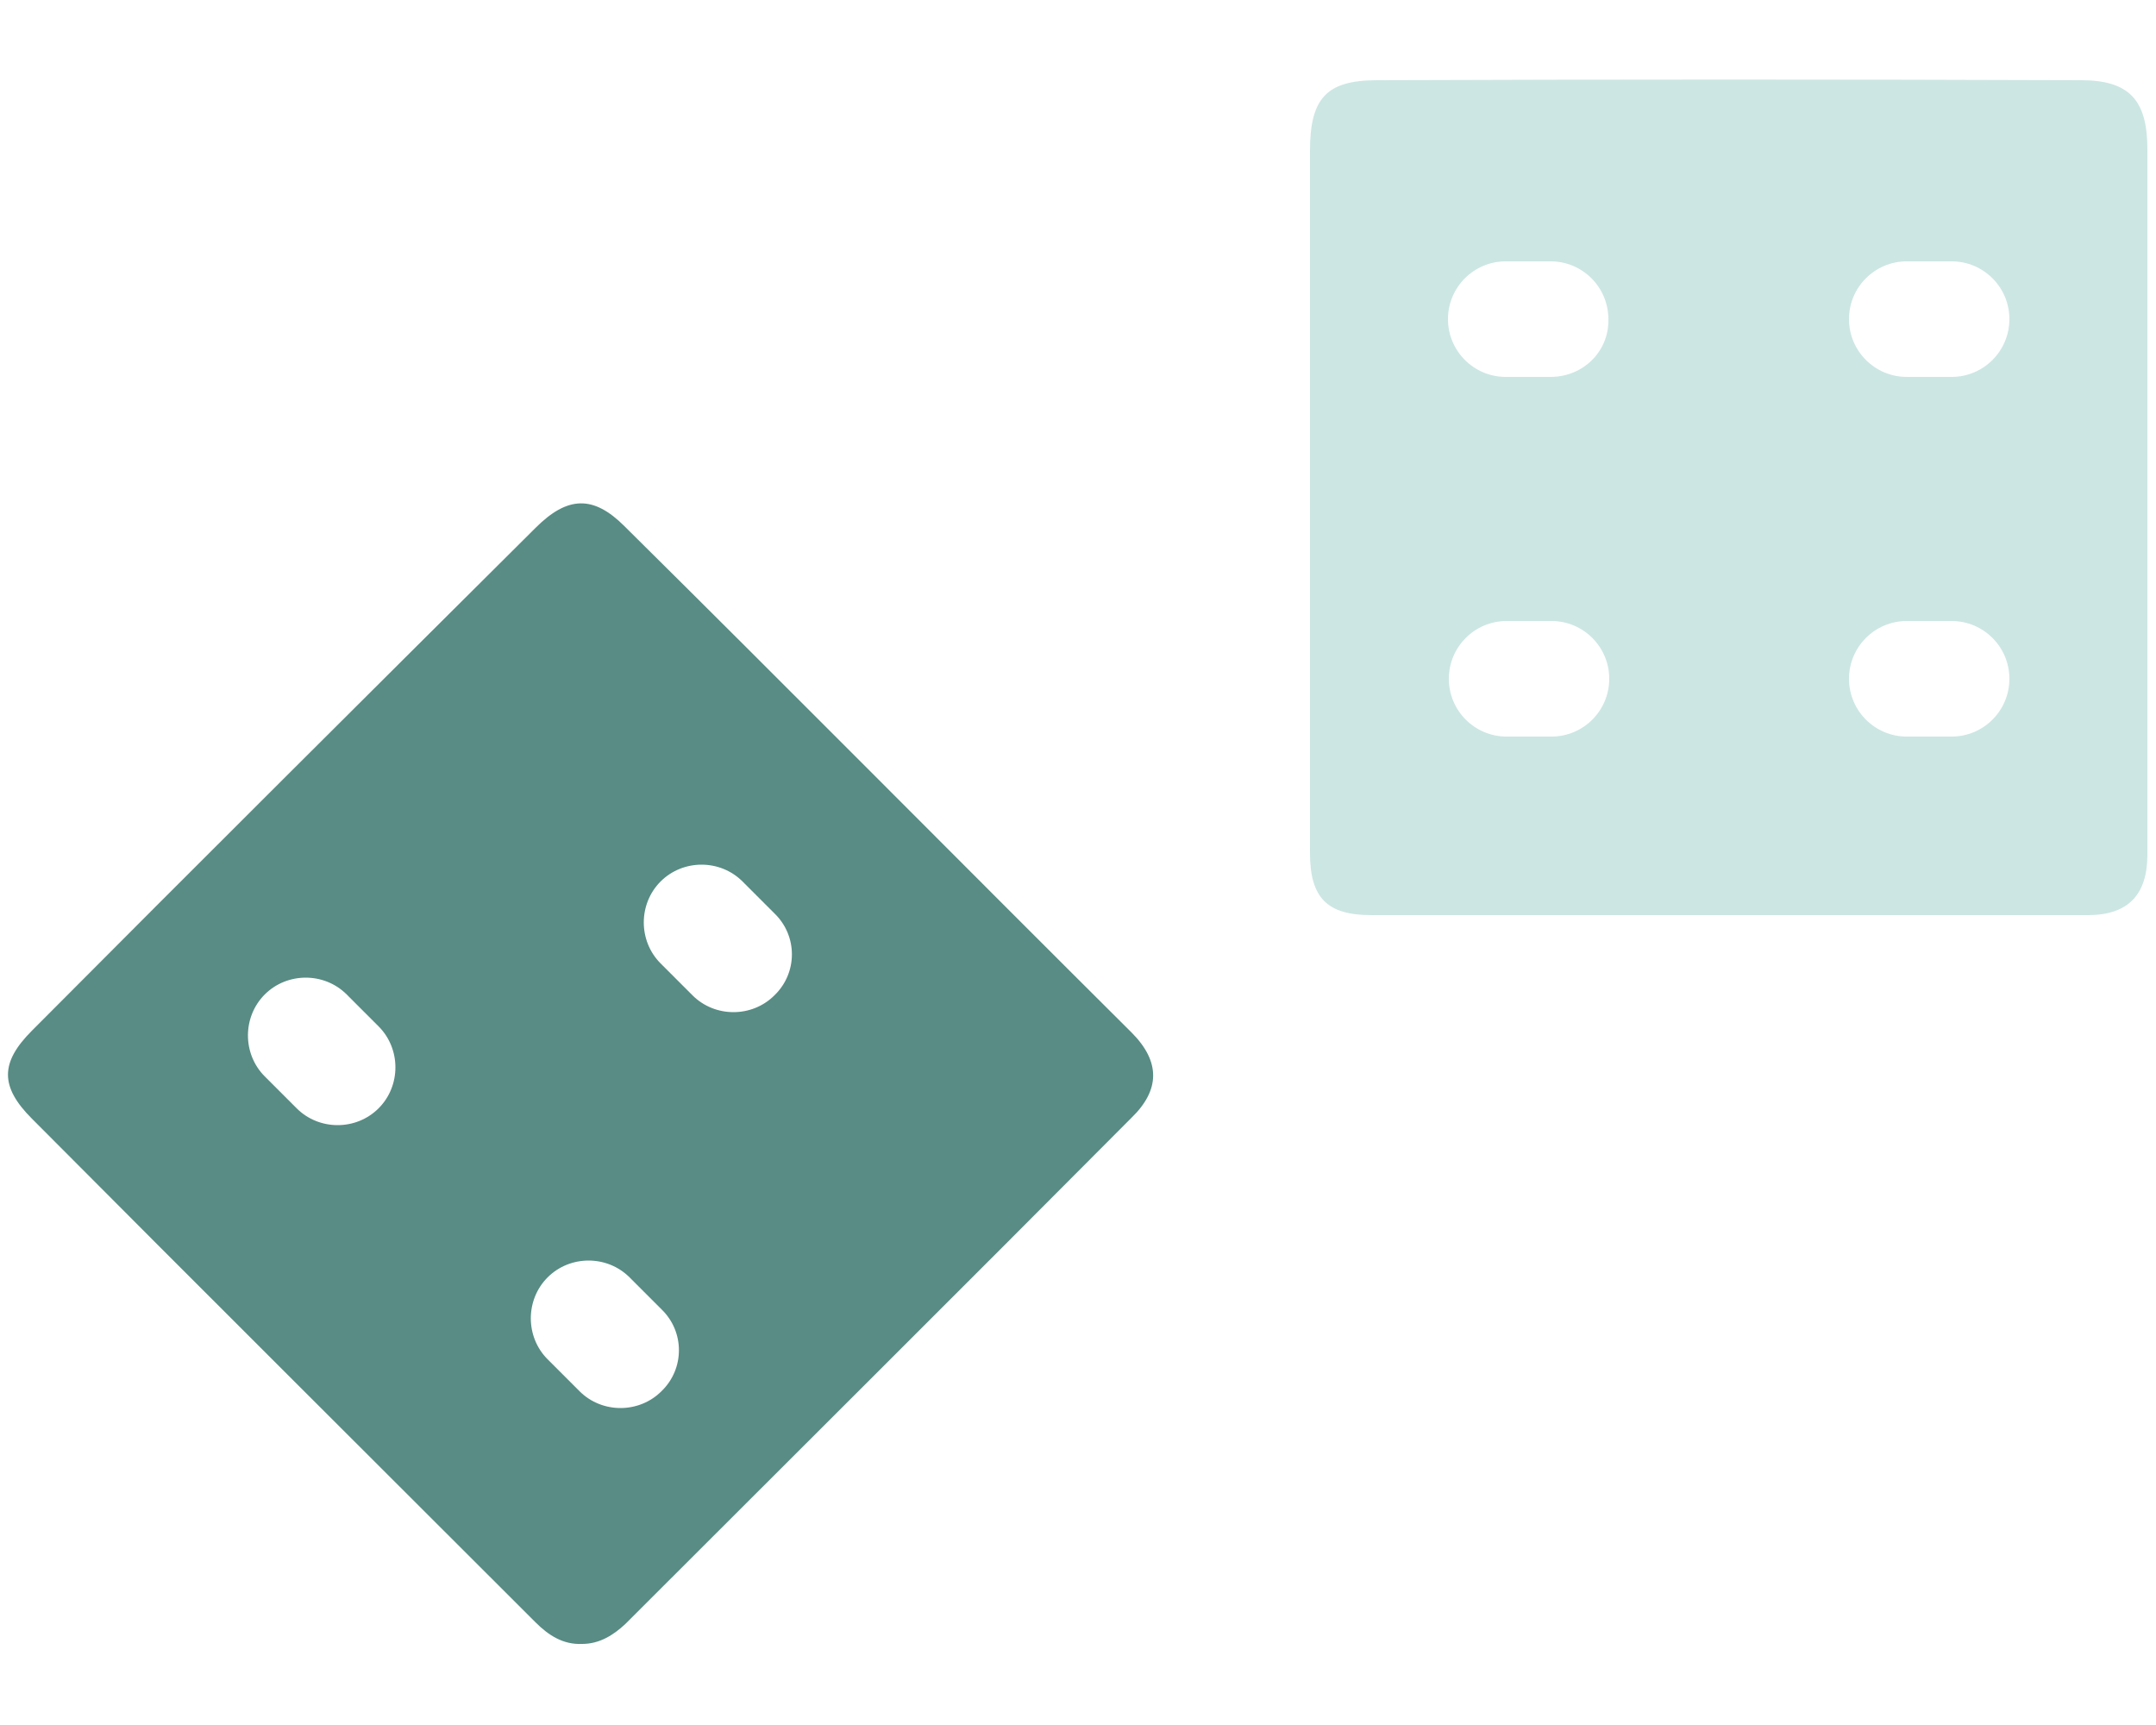
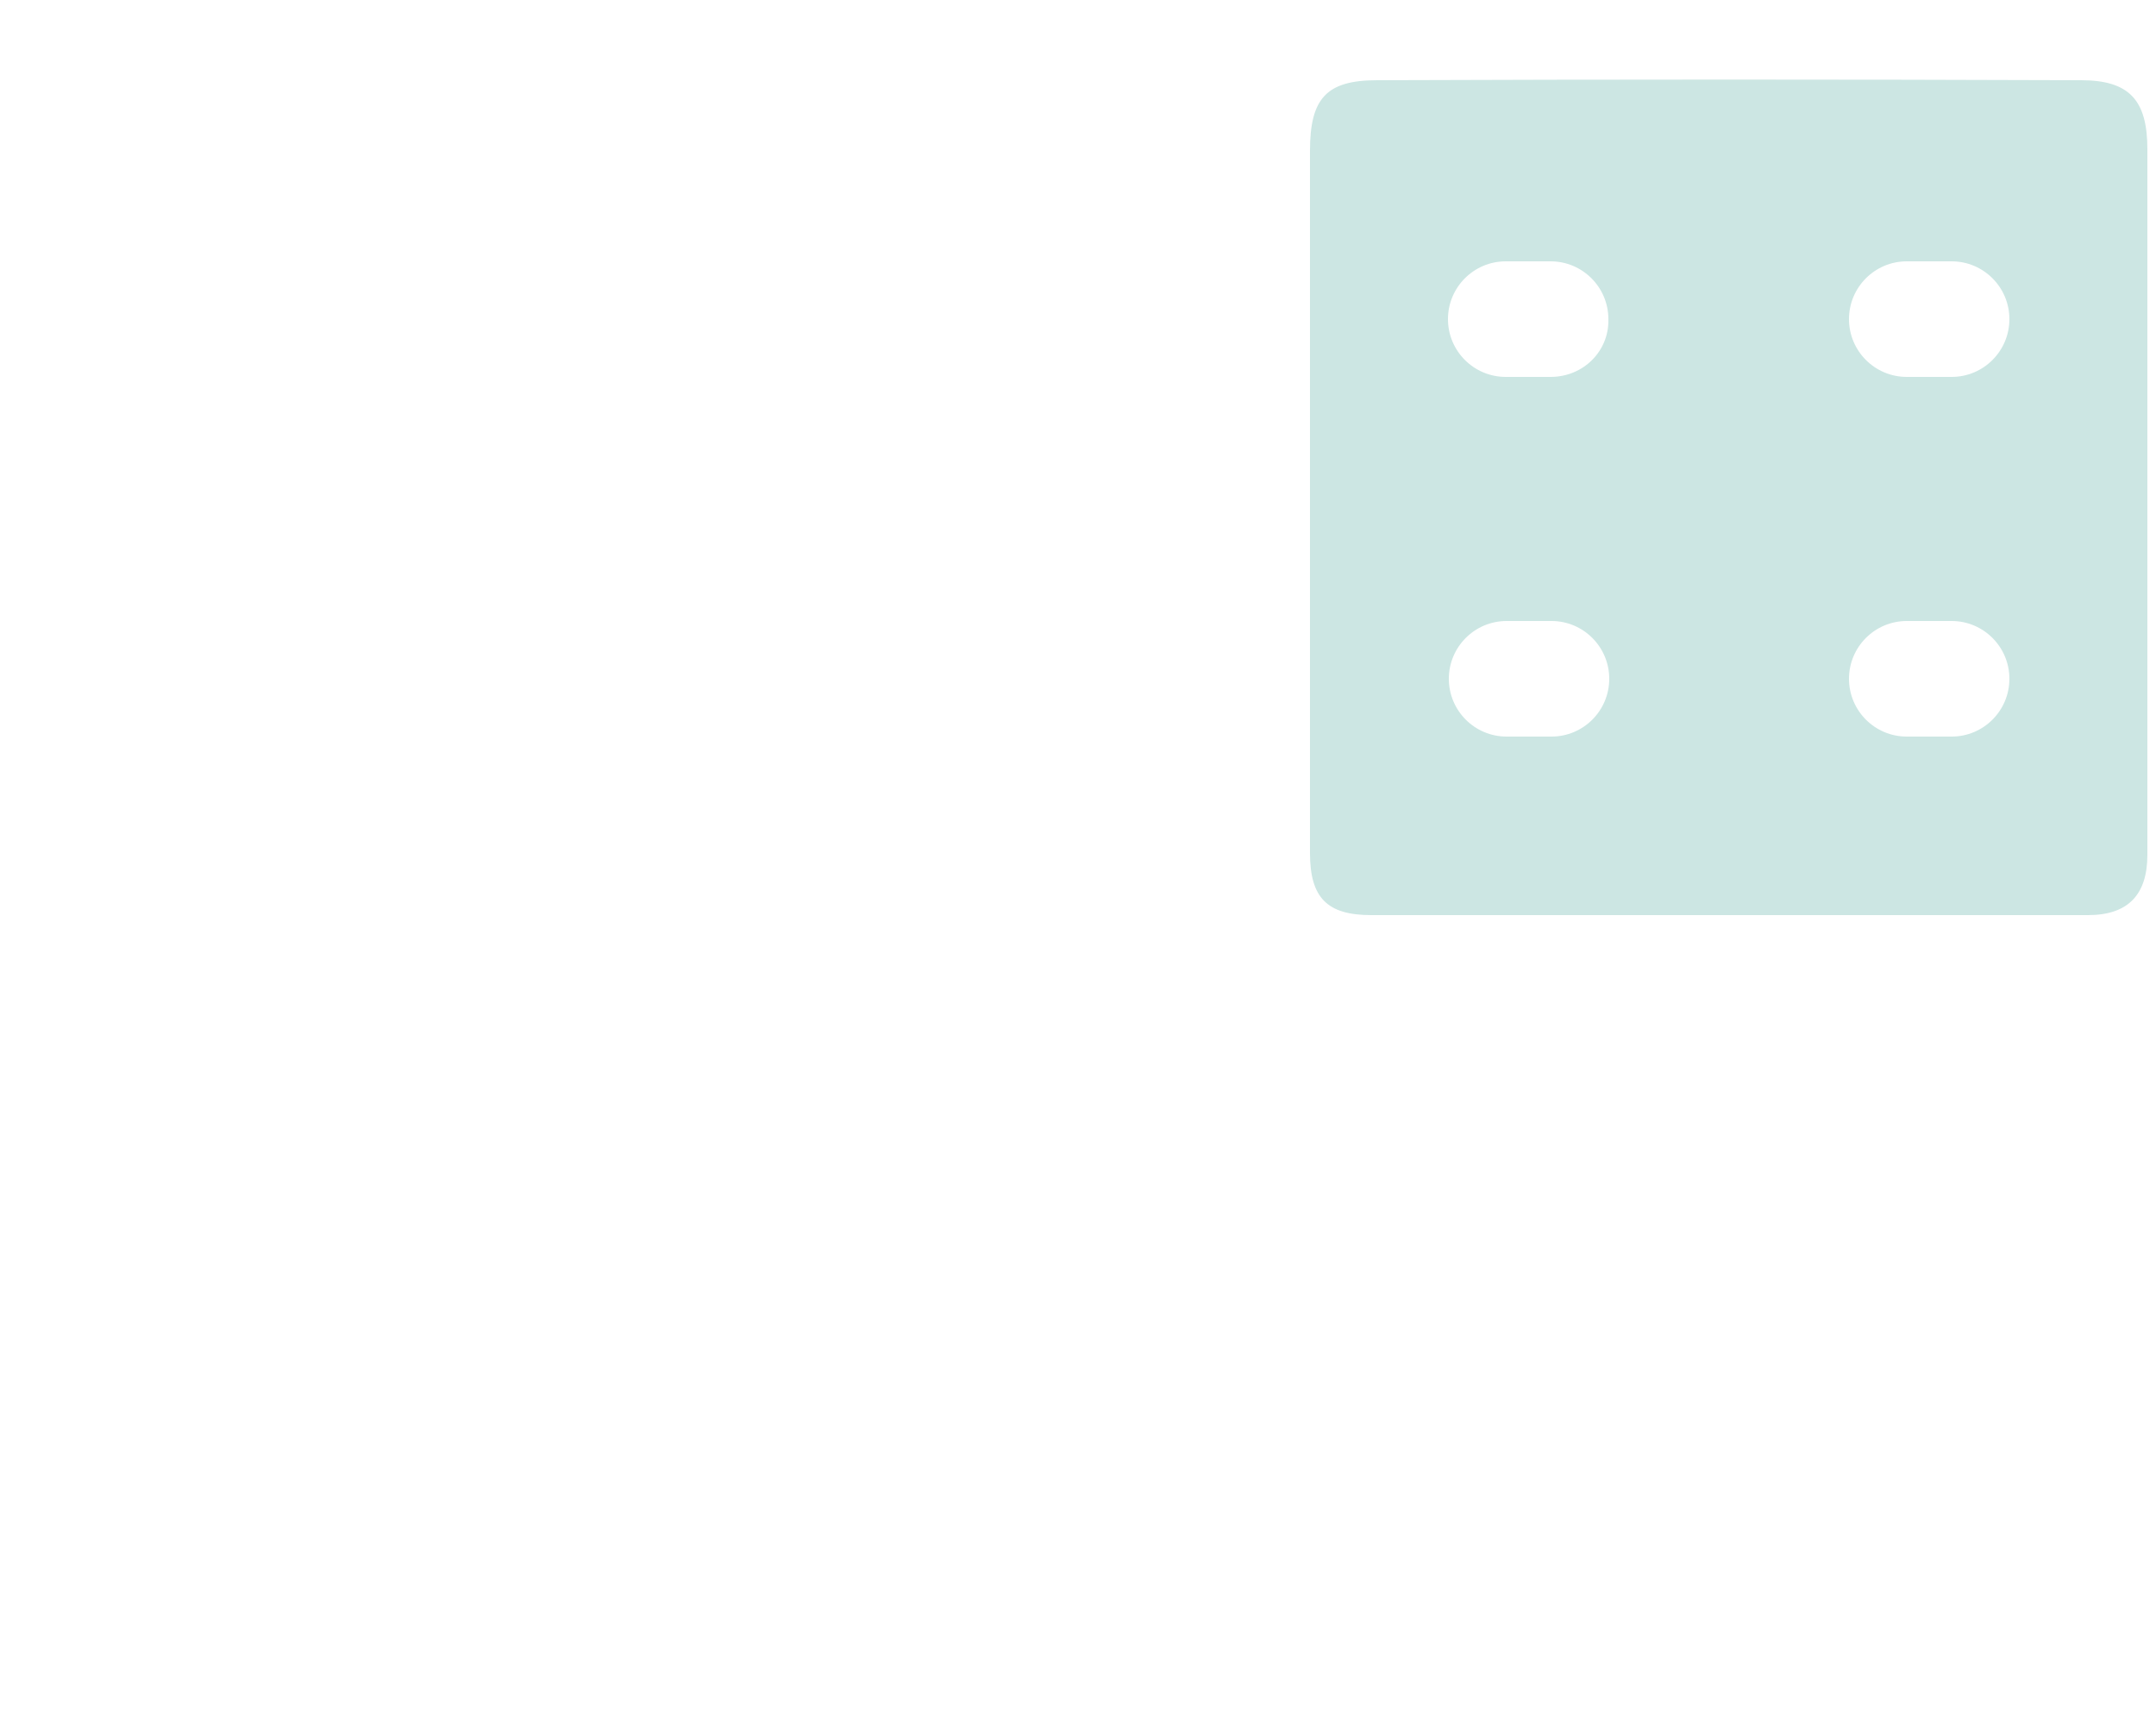
<svg xmlns="http://www.w3.org/2000/svg" version="1.1" id="Layer_1" x="0px" y="0px" viewBox="0 0 250 200" style="enable-background:new 0 0 250 200;" xml:space="preserve">
  <style type="text/css">
	.st0{fill:url(#SVGID_1_);}
	.st1{fill:url(#SVGID_2_);}
	.st2{fill:#1C4D47;}
	.st3{fill:#052C30;}
	.st4{fill-rule:evenodd;clip-rule:evenodd;fill:#898121;}
	.st5{fill:#393646;}
	.st6{fill:#132A39;}
	.st7{fill:#376EB5;}
	.st8{fill:#407F32;}
	.st9{fill:#234921;}
	.st10{fill:none;stroke:#BF3318;stroke-width:0.491;stroke-miterlimit:10;}
	.st11{fill:#2D2F43;}
	.st12{fill:#404258;}
	.st13{fill:#471B48;}
	.st14{fill:#14594E;}
	.st15{fill:#F9F2D7;}
	.st16{fill:#212529;}
	.st17{fill:#FCC00E;}
	.st18{fill:#4E4D4D;}
	.st19{fill:#132638;}
	.st20{fill:#11222A;}
	.st21{fill:#182F3C;}
	.st22{fill-rule:evenodd;clip-rule:evenodd;fill:#264E73;}
	.st23{fill-rule:evenodd;clip-rule:evenodd;fill:#1A344E;}
	.st24{fill-rule:evenodd;clip-rule:evenodd;fill:#204060;}
	.st25{fill-rule:evenodd;clip-rule:evenodd;fill:#132638;}
	.st26{fill-rule:evenodd;clip-rule:evenodd;fill:#EA4F51;}
	.st27{fill-rule:evenodd;clip-rule:evenodd;fill:#E62D2B;}
	.st28{fill-rule:evenodd;clip-rule:evenodd;fill:#CC1417;}
	.st29{fill-rule:evenodd;clip-rule:evenodd;fill:#11222A;}
	.st30{fill-rule:evenodd;clip-rule:evenodd;fill:#182F3C;}
	.st31{fill-rule:evenodd;clip-rule:evenodd;fill:#EC6151;}
	.st32{fill-rule:evenodd;clip-rule:evenodd;fill:#2D4B5F;}
	.st33{fill-rule:evenodd;clip-rule:evenodd;fill:#EB584C;}
	.st34{fill-rule:evenodd;clip-rule:evenodd;fill:#E73732;}
	.st35{fill-rule:evenodd;clip-rule:evenodd;fill:#D5201C;}
	.st36{fill:#FFFFFF;}
	.st37{fill:#E52629;}
	.st38{fill:#0B0C0C;}
	.st39{fill:#020203;}
	.st40{fill:url(#SVGID_3_);}
	.st41{fill:#805A1D;}
	.st42{fill:#312112;}
	.st43{fill:url(#SVGID_4_);}
	.st44{fill:url(#SVGID_5_);}
	.st45{fill:url(#SVGID_6_);}
	.st46{fill:url(#SVGID_7_);}
	.st47{fill:url(#SVGID_8_);}
	.st48{fill:url(#SVGID_9_);}
	.st49{opacity:0.76;fill:none;stroke:#A8A7A7;stroke-width:1.545;stroke-linecap:round;stroke-linejoin:round;}
	.st50{fill:url(#SVGID_10_);}
	.st51{fill:url(#SVGID_11_);}
	.st52{fill:url(#SVGID_12_);}
	.st53{fill:#E42C5A;}
	.st54{fill:#231F21;}
	.st55{clip-path:url(#SVGID_14_);fill:#E42C5A;}
	.st56{clip-path:url(#SVGID_14_);fill:#231F21;}
	.st57{fill:#333333;}
	.st58{opacity:0.952;fill:#3A3A3A;}
	.st59{opacity:0.905;fill:#424040;}
	.st60{opacity:0.857;fill:#494747;}
	.st61{opacity:0.809;fill:#514E4E;}
	.st62{opacity:0.762;fill:#595656;}
	.st63{opacity:0.714;fill:#615E5E;}
	.st64{opacity:0.667;fill:#6A6666;}
	.st65{opacity:0.619;fill:#726F6F;}
	.st66{opacity:0.571;fill:#7B7878;}
	.st67{opacity:0.524;fill:#858181;}
	.st68{opacity:0.476;fill:#8E8B8B;}
	.st69{opacity:0.429;fill:#989595;}
	.st70{opacity:0.381;fill:#A39FA0;}
	.st71{opacity:0.333;fill:#ADAAAB;}
	.st72{opacity:0.286;fill:#B8B5B6;}
	.st73{opacity:0.238;fill:#C3C0C1;}
	.st74{opacity:0.191;fill:#CECCCD;}
	.st75{opacity:0.143;fill:#DAD8D9;}
	.st76{opacity:9.523810e-02;fill:#E6E5E6;}
	.st77{opacity:4.761905e-02;fill:#F3F2F2;}
	.st78{opacity:0;fill:#FFFFFF;}
	.st79{fill:url(#SVGID_15_);}
	.st80{fill:url(#SVGID_16_);}
	.st81{fill:url(#SVGID_17_);}
	.st82{fill:url(#SVGID_18_);}
	.st83{fill:url(#SVGID_19_);}
	.st84{fill:url(#SVGID_20_);}
	.st85{fill:url(#SVGID_21_);}
	.st86{fill:url(#SVGID_22_);}
	.st87{fill:url(#SVGID_23_);}
	.st88{fill:url(#SVGID_24_);}
	.st89{fill:url(#SVGID_25_);}
	.st90{fill:url(#SVGID_26_);}
	.st91{fill:url(#SVGID_27_);}
	.st92{fill:url(#SVGID_28_);}
	.st93{fill:url(#SVGID_29_);}
	.st94{fill:url(#SVGID_30_);}
	.st95{fill:url(#SVGID_31_);}
	.st96{opacity:0.5;fill:url(#SVGID_32_);}
	.st97{opacity:0.5;fill:url(#SVGID_33_);}
	.st98{fill:url(#SVGID_34_);}
	.st99{fill:url(#SVGID_35_);}
	.st100{fill:url(#SVGID_36_);}
	.st101{fill:url(#SVGID_37_);}
	.st102{fill:url(#SVGID_38_);}
	.st103{fill:url(#SVGID_39_);}
	.st104{fill:url(#SVGID_40_);}
	.st105{fill:url(#SVGID_41_);}
	.st106{fill:url(#SVGID_42_);}
	.st107{fill:url(#SVGID_43_);}
	.st108{fill:url(#SVGID_44_);}
	.st109{fill:url(#SVGID_45_);}
	.st110{fill:#9C1734;}
	.st111{fill:#C71B3A;}
	.st112{fill:#E6E6E6;}
	.st113{fill:#C8C7C7;}
	.st114{opacity:0.4;fill:url(#SVGID_46_);}
	.st115{fill:#BA1818;}
	.st116{fill:#FFECB6;}
	.st117{fill:#C92D6D;}
	.st118{fill:#141B24;}
	.st119{fill-rule:evenodd;clip-rule:evenodd;fill:#141B24;}
	.st120{fill-rule:evenodd;clip-rule:evenodd;fill:url(#SVGID_47_);}
	.st121{fill-rule:evenodd;clip-rule:evenodd;fill:url(#SVGID_48_);}
	.st122{fill:#2B3E70;}
	.st123{fill:#3F559F;}
	.st124{fill:#20612B;}
	.st125{fill:#2B2B2A;}
	.st126{fill:#173D51;}
	.st127{clip-path:url(#SVGID_50_);}
	.st128{fill:#F39222;}
	.st129{opacity:0.2;fill:#173D51;}
	.st130{opacity:0.18;fill:#173D51;}
	.st131{fill:url(#SVGID_51_);}
	.st132{fill:url(#SVGID_52_);}
	.st133{fill:url(#SVGID_53_);}
	.st134{fill:url(#SVGID_54_);}
	.st135{fill:url(#SVGID_55_);}
	.st136{fill:url(#SVGID_56_);}
	.st137{fill:url(#SVGID_57_);}
	.st138{fill:url(#SVGID_58_);}
	.st139{fill:url(#SVGID_59_);}
	.st140{fill:url(#SVGID_60_);}
	.st141{fill:url(#SVGID_61_);}
	.st142{fill:url(#SVGID_62_);}
	.st143{fill-rule:evenodd;clip-rule:evenodd;fill:#F6A35D;}
	.st144{fill:#EFEFEF;}
	.st145{fill:#6E1D17;}
	.st146{fill:url(#SVGID_63_);}
	.st147{fill:url(#SVGID_64_);}
	.st148{fill:url(#SVGID_65_);}
	.st149{fill:url(#SVGID_66_);}
	.st150{fill:url(#SVGID_67_);}
	.st151{fill:url(#SVGID_68_);}
	.st152{opacity:0.33;fill:#DED8DC;}
	.st153{fill:url(#SVGID_69_);}
	.st154{fill:url(#SVGID_70_);}
	.st155{fill:url(#SVGID_71_);}
	.st156{fill:url(#SVGID_72_);}
	.st157{fill:url(#SVGID_73_);}
	.st158{fill:url(#SVGID_74_);}
	.st159{fill:url(#SVGID_75_);}
	.st160{fill:url(#SVGID_76_);}
	.st161{fill:url(#SVGID_77_);}
	.st162{fill:url(#SVGID_78_);}
	.st163{fill:url(#SVGID_79_);}
	.st164{fill:url(#SVGID_80_);}
	.st165{fill:url(#SVGID_81_);}
	.st166{fill:url(#SVGID_82_);}
	.st167{fill:url(#SVGID_83_);}
	.st168{fill:url(#SVGID_84_);}
	.st169{fill:url(#SVGID_85_);}
	.st170{fill:url(#SVGID_86_);}
	.st171{fill:#202020;}
	.st172{fill:#63AC30;}
	.st173{fill:#E73729;}
	.st174{fill:#C92A29;}
	.st175{fill:#FDC31E;}
	.st176{fill:#A9CCED;}
	.st177{fill:none;}
	.st178{fill:#3666AF;}
	.st179{fill:#E2E2E1;}
	.st180{fill:#6A6C7F;}
	.st181{fill:#CDCCCC;}
	.st182{fill-rule:evenodd;clip-rule:evenodd;fill:#6A6C7F;}
	.st183{fill-rule:evenodd;clip-rule:evenodd;fill:#CDCCCC;}
	.st184{fill:#334155;}
	.st185{fill:#E74B94;}
	.st186{fill:url(#SVGID_87_);}
	.st187{fill:url(#SVGID_88_);}
	.st188{fill:url(#SVGID_89_);}
	.st189{fill:url(#SVGID_90_);}
	.st190{fill:url(#SVGID_91_);}
	.st191{fill:url(#SVGID_92_);}
	.st192{fill:url(#SVGID_93_);}
	.st193{fill:url(#SVGID_94_);}
	.st194{fill:url(#SVGID_95_);}
	.st195{fill:url(#SVGID_96_);}
	.st196{fill:url(#SVGID_97_);}
	.st197{fill:url(#SVGID_98_);}
	.st198{fill:url(#SVGID_99_);}
	.st199{fill:url(#SVGID_100_);}
	.st200{fill:url(#SVGID_101_);}
	.st201{fill:url(#SVGID_102_);}
	.st202{fill:url(#SVGID_103_);}
	.st203{fill:url(#SVGID_104_);}
	.st204{fill:url(#SVGID_105_);}
	.st205{fill:url(#SVGID_106_);}
	.st206{fill:url(#SVGID_107_);}
	.st207{fill:url(#SVGID_108_);}
	.st208{fill:url(#SVGID_109_);}
	.st209{fill:url(#SVGID_110_);}
	.st210{fill:url(#SVGID_111_);}
	.st211{fill:url(#SVGID_112_);}
	.st212{fill:url(#SVGID_113_);}
	.st213{fill:url(#SVGID_114_);}
	.st214{fill:url(#SVGID_115_);}
	.st215{fill:url(#SVGID_116_);}
	.st216{fill:url(#SVGID_117_);}
	.st217{fill:url(#SVGID_118_);}
	.st218{fill:url(#SVGID_119_);}
	.st219{fill:url(#SVGID_120_);}
	.st220{fill:#202121;}
	.st221{fill:url(#SVGID_121_);}
	.st222{fill:url(#SVGID_122_);}
	.st223{fill:url(#SVGID_123_);}
	.st224{fill:url(#SVGID_124_);}
	.st225{fill:url(#SVGID_125_);}
	.st226{opacity:0.38;fill:url(#SVGID_126_);}
	.st227{opacity:0.38;fill:url(#SVGID_127_);}
	.st228{opacity:0.38;fill:url(#SVGID_128_);}
	.st229{fill:url(#SVGID_129_);}
	.st230{fill:url(#SVGID_130_);}
	.st231{fill:url(#SVGID_131_);}
	.st232{fill:url(#SVGID_132_);}
	.st233{fill:url(#SVGID_133_);}
	.st234{fill:url(#SVGID_134_);}
	.st235{fill:url(#SVGID_135_);}
	.st236{fill:url(#SVGID_136_);}
	.st237{fill:url(#SVGID_137_);}
	.st238{fill:url(#SVGID_138_);}
	.st239{fill:url(#SVGID_139_);}
	.st240{fill:url(#SVGID_140_);}
	.st241{fill:url(#SVGID_141_);}
	.st242{fill:url(#SVGID_142_);}
	.st243{fill:url(#SVGID_143_);}
	.st244{fill:url(#SVGID_144_);}
	.st245{fill:url(#SVGID_145_);}
	.st246{fill:url(#SVGID_146_);}
	.st247{fill:url(#SVGID_147_);}
	.st248{fill:url(#SVGID_148_);}
	.st249{fill:url(#SVGID_149_);}
	.st250{fill:url(#SVGID_150_);}
	.st251{fill:url(#SVGID_151_);}
	.st252{fill:url(#SVGID_152_);}
	.st253{fill:url(#SVGID_153_);}
	.st254{fill:url(#SVGID_154_);}
	.st255{clip-path:url(#SVGID_156_);}
	.st256{fill:url(#SVGID_157_);}
	.st257{fill:url(#SVGID_158_);}
	.st258{fill:url(#SVGID_159_);}
	.st259{fill:url(#SVGID_160_);}
	.st260{fill:url(#SVGID_161_);}
	.st261{fill:url(#SVGID_162_);}
	.st262{fill:url(#SVGID_163_);}
	.st263{opacity:0.38;fill:url(#SVGID_164_);}
	.st264{opacity:0.38;fill:url(#SVGID_165_);}
	.st265{opacity:0.38;fill:url(#SVGID_166_);}
	.st266{fill:url(#SVGID_167_);}
	.st267{fill:url(#SVGID_168_);}
	.st268{fill:url(#SVGID_169_);}
	.st269{fill:url(#SVGID_170_);}
	.st270{fill:url(#SVGID_171_);}
	.st271{fill:url(#SVGID_172_);}
	.st272{fill:url(#SVGID_173_);}
	.st273{fill:url(#SVGID_174_);}
	.st274{fill:url(#SVGID_175_);}
	.st275{fill:url(#SVGID_176_);}
	.st276{fill:url(#SVGID_177_);}
	.st277{fill:url(#SVGID_178_);}
	.st278{fill:url(#SVGID_179_);}
	.st279{fill:url(#SVGID_180_);}
	.st280{fill:url(#SVGID_181_);}
	.st281{fill:url(#SVGID_182_);}
	.st282{fill:url(#SVGID_183_);}
	.st283{fill:url(#SVGID_184_);}
	.st284{fill:url(#SVGID_185_);}
	.st285{opacity:0.38;fill:url(#SVGID_186_);}
	.st286{opacity:0.38;fill:url(#SVGID_187_);}
	.st287{opacity:0.38;fill:url(#SVGID_188_);}
	.st288{fill:url(#SVGID_189_);}
	.st289{fill:url(#SVGID_190_);}
	.st290{fill:url(#SVGID_191_);}
	.st291{fill:url(#SVGID_192_);}
	.st292{fill:url(#SVGID_193_);}
	.st293{fill:url(#SVGID_194_);}
	.st294{fill:url(#SVGID_195_);}
	.st295{fill:url(#SVGID_196_);}
	.st296{fill:url(#SVGID_197_);}
	.st297{fill:url(#SVGID_198_);}
	.st298{fill:url(#SVGID_199_);}
	.st299{fill:url(#SVGID_200_);}
	.st300{fill:url(#SVGID_201_);}
	.st301{fill:url(#SVGID_202_);}
	.st302{fill:url(#SVGID_203_);}
	.st303{fill:url(#SVGID_204_);}
	.st304{fill:url(#SVGID_205_);}
	.st305{fill:url(#SVGID_206_);}
	.st306{fill:url(#SVGID_207_);}
	.st307{opacity:0.38;fill:url(#SVGID_208_);}
	.st308{opacity:0.38;fill:url(#SVGID_209_);}
	.st309{opacity:0.38;fill:url(#SVGID_210_);}
	.st310{fill:url(#SVGID_211_);}
	.st311{fill:url(#SVGID_212_);}
	.st312{fill:url(#SVGID_213_);}
	.st313{fill:url(#SVGID_214_);}
	.st314{fill:url(#SVGID_215_);}
	.st315{fill:url(#SVGID_216_);}
	.st316{fill:url(#SVGID_217_);}
	.st317{fill:url(#SVGID_218_);}
	.st318{fill:url(#SVGID_219_);}
	.st319{fill:url(#SVGID_220_);}
	.st320{fill:#58AB6E;}
	.st321{fill:#2D2D2C;}
	.st322{fill:#51995E;}
	.st323{fill:#0D3858;}
	.st324{fill:none;stroke:#E86352;stroke-width:0.402;stroke-linecap:round;stroke-miterlimit:10;}
	.st325{fill:#E86352;}
	.st326{fill:#FFEFC7;}
	.st327{fill:#FDC613;}
	.st328{fill:#353534;}
	.st329{fill:#BF3318;}
	.st330{fill:#E2E1E1;}
	.st331{fill:url(#SVGID_221_);}
	.st332{fill:none;stroke:#FEC605;stroke-width:0.572;stroke-miterlimit:10;}
	.st333{fill:#FEC605;}
	.st334{fill:#DC2E3B;}
	.st335{fill-rule:evenodd;clip-rule:evenodd;fill:#FAFAFA;}
	.st336{fill-rule:evenodd;clip-rule:evenodd;fill:#FCCB7D;}
	.st337{fill-rule:evenodd;clip-rule:evenodd;fill:#DC2C3B;}
	.st338{fill:#9F2416;}
	.st339{fill:#E5C689;}
	.st340{fill:#F4DBB3;}
	.st341{fill-rule:evenodd;clip-rule:evenodd;fill:#E2E2E1;}
	.st342{fill-rule:evenodd;clip-rule:evenodd;fill:url(#SVGID_222_);}
	.st343{fill-rule:evenodd;clip-rule:evenodd;fill:url(#SVGID_223_);}
	.st344{fill-rule:evenodd;clip-rule:evenodd;fill:url(#SVGID_224_);}
	.st345{opacity:0.88;fill-rule:evenodd;clip-rule:evenodd;fill:url(#SVGID_225_);}
	.st346{opacity:0.5;fill-rule:evenodd;clip-rule:evenodd;fill:url(#SVGID_226_);}
	.st347{opacity:0.88;fill-rule:evenodd;clip-rule:evenodd;fill:url(#SVGID_227_);}
	.st348{fill-rule:evenodd;clip-rule:evenodd;fill:url(#SVGID_228_);}
	.st349{fill-rule:evenodd;clip-rule:evenodd;fill:url(#SVGID_229_);}
	.st350{fill-rule:evenodd;clip-rule:evenodd;fill:url(#SVGID_230_);}
	.st351{fill-rule:evenodd;clip-rule:evenodd;fill:url(#SVGID_231_);}
	.st352{fill-rule:evenodd;clip-rule:evenodd;fill:url(#SVGID_232_);}
	.st353{fill-rule:evenodd;clip-rule:evenodd;fill:url(#SVGID_233_);}
	.st354{opacity:0.5;fill-rule:evenodd;clip-rule:evenodd;fill:#2B255F;}
	.st355{fill-rule:evenodd;clip-rule:evenodd;fill:url(#SVGID_234_);}
	.st356{fill-rule:evenodd;clip-rule:evenodd;fill:url(#SVGID_235_);}
	.st357{fill-rule:evenodd;clip-rule:evenodd;fill:url(#SVGID_236_);}
	.st358{fill-rule:evenodd;clip-rule:evenodd;fill:url(#SVGID_237_);}
	.st359{fill-rule:evenodd;clip-rule:evenodd;fill:url(#SVGID_238_);}
	.st360{fill-rule:evenodd;clip-rule:evenodd;fill:url(#SVGID_239_);}
	.st361{fill-rule:evenodd;clip-rule:evenodd;fill:#FEFCE9;}
	.st362{fill-rule:evenodd;clip-rule:evenodd;fill:url(#SVGID_240_);}
	.st363{fill:url(#SVGID_241_);}
	.st364{fill:#E51342;}
	.st365{fill:url(#SVGID_242_);}
	.st366{fill:url(#SVGID_243_);}
	.st367{fill:url(#SVGID_244_);}
	.st368{opacity:0.5;}
	.st369{fill:#D11243;}
	.st370{opacity:0.3;}
	.st371{fill:url(#SVGID_245_);}
	.st372{fill:url(#SVGID_246_);}
	.st373{fill:url(#SVGID_247_);}
	.st374{fill-rule:evenodd;clip-rule:evenodd;fill:url(#SVGID_248_);}
	.st375{fill:url(#SVGID_249_);}
	.st376{fill:url(#SVGID_250_);}
	.st377{fill:url(#SVGID_251_);}
	.st378{opacity:0.51;fill:url(#SVGID_252_);}
	.st379{fill:#BD431A;}
	.st380{fill:url(#SVGID_253_);}
	.st381{fill:url(#SVGID_254_);}
	.st382{fill:url(#SVGID_255_);}
	.st383{fill:#D4C9E2;}
	.st384{fill:#BBAACC;}
	.st385{fill:#F5F5F5;}
	.st386{fill:#EA4D59;}
	.st387{fill:#FEE6C8;}
	.st388{fill:#F8B366;}
	.st389{fill:#FAEBC7;}
	.st390{fill-rule:evenodd;clip-rule:evenodd;fill:url(#SVGID_256_);}
	.st391{fill-rule:evenodd;clip-rule:evenodd;fill:url(#SVGID_257_);}
	.st392{fill-rule:evenodd;clip-rule:evenodd;fill:url(#SVGID_258_);}
	.st393{fill-rule:evenodd;clip-rule:evenodd;fill:url(#SVGID_259_);}
	.st394{opacity:0.88;fill-rule:evenodd;clip-rule:evenodd;fill:url(#SVGID_260_);}
	.st395{opacity:0.5;fill-rule:evenodd;clip-rule:evenodd;fill:url(#SVGID_261_);}
	.st396{opacity:0.88;fill-rule:evenodd;clip-rule:evenodd;fill:#947BB7;}
	.st397{fill-rule:evenodd;clip-rule:evenodd;fill:#E72D4D;}
	.st398{fill-rule:evenodd;clip-rule:evenodd;fill:url(#SVGID_262_);}
	.st399{fill-rule:evenodd;clip-rule:evenodd;fill:url(#SVGID_263_);}
	.st400{fill-rule:evenodd;clip-rule:evenodd;fill:url(#SVGID_264_);}
	.st401{fill-rule:evenodd;clip-rule:evenodd;fill:url(#SVGID_265_);}
	.st402{fill-rule:evenodd;clip-rule:evenodd;fill:url(#SVGID_266_);}
	.st403{fill-rule:evenodd;clip-rule:evenodd;fill:url(#SVGID_267_);}
	.st404{opacity:0.5;fill-rule:evenodd;clip-rule:evenodd;fill:#213569;}
	.st405{fill:#3F3F3F;}
	.st406{fill-rule:evenodd;clip-rule:evenodd;fill:url(#SVGID_268_);}
	.st407{fill-rule:evenodd;clip-rule:evenodd;fill:url(#SVGID_269_);}
	.st408{fill-rule:evenodd;clip-rule:evenodd;fill:url(#SVGID_270_);}
	.st409{fill-rule:evenodd;clip-rule:evenodd;fill:url(#SVGID_271_);}
	.st410{opacity:0.88;fill-rule:evenodd;clip-rule:evenodd;fill:url(#SVGID_272_);}
	.st411{opacity:0.5;fill-rule:evenodd;clip-rule:evenodd;fill:url(#SVGID_273_);}
	.st412{opacity:0.88;fill-rule:evenodd;clip-rule:evenodd;fill:url(#SVGID_274_);}
	.st413{fill-rule:evenodd;clip-rule:evenodd;fill:url(#SVGID_275_);}
	.st414{fill-rule:evenodd;clip-rule:evenodd;fill:url(#SVGID_276_);}
	.st415{fill-rule:evenodd;clip-rule:evenodd;fill:url(#SVGID_277_);}
	.st416{fill-rule:evenodd;clip-rule:evenodd;fill:url(#SVGID_278_);}
	.st417{fill-rule:evenodd;clip-rule:evenodd;fill:url(#SVGID_279_);}
	.st418{fill-rule:evenodd;clip-rule:evenodd;fill:url(#SVGID_280_);}
	.st419{fill-rule:evenodd;clip-rule:evenodd;fill:url(#SVGID_281_);}
	.st420{fill-rule:evenodd;clip-rule:evenodd;fill:url(#SVGID_282_);}
	.st421{fill-rule:evenodd;clip-rule:evenodd;fill:url(#SVGID_283_);}
	.st422{fill-rule:evenodd;clip-rule:evenodd;fill:url(#SVGID_284_);}
	.st423{fill-rule:evenodd;clip-rule:evenodd;fill:url(#SVGID_285_);}
	.st424{fill-rule:evenodd;clip-rule:evenodd;fill:url(#SVGID_286_);}
	.st425{fill-rule:evenodd;clip-rule:evenodd;fill:url(#SVGID_287_);}
	.st426{fill-rule:evenodd;clip-rule:evenodd;fill:url(#SVGID_288_);}
	.st427{fill-rule:evenodd;clip-rule:evenodd;fill:url(#SVGID_289_);}
	.st428{fill-rule:evenodd;clip-rule:evenodd;fill:url(#SVGID_290_);}
	.st429{fill-rule:evenodd;clip-rule:evenodd;fill:url(#SVGID_291_);}
	.st430{fill-rule:evenodd;clip-rule:evenodd;fill:url(#SVGID_292_);}
	.st431{fill-rule:evenodd;clip-rule:evenodd;fill:url(#SVGID_293_);}
	.st432{fill-rule:evenodd;clip-rule:evenodd;fill:url(#SVGID_294_);}
	.st433{fill-rule:evenodd;clip-rule:evenodd;fill:url(#SVGID_295_);}
	.st434{fill-rule:evenodd;clip-rule:evenodd;fill:url(#SVGID_296_);}
	.st435{fill-rule:evenodd;clip-rule:evenodd;fill:url(#SVGID_297_);}
	.st436{fill-rule:evenodd;clip-rule:evenodd;fill:url(#SVGID_298_);}
	.st437{fill-rule:evenodd;clip-rule:evenodd;fill:url(#SVGID_299_);}
	.st438{fill-rule:evenodd;clip-rule:evenodd;fill:url(#SVGID_300_);}
	.st439{fill-rule:evenodd;clip-rule:evenodd;fill:url(#SVGID_301_);}
	.st440{fill-rule:evenodd;clip-rule:evenodd;fill:url(#SVGID_302_);}
	.st441{fill-rule:evenodd;clip-rule:evenodd;fill:url(#SVGID_303_);}
	.st442{fill-rule:evenodd;clip-rule:evenodd;fill:#FFFFFF;}
	.st443{fill-rule:evenodd;clip-rule:evenodd;fill:url(#SVGID_304_);}
	.st444{fill-rule:evenodd;clip-rule:evenodd;fill:url(#SVGID_305_);}
	.st445{fill-rule:evenodd;clip-rule:evenodd;fill:url(#SVGID_306_);}
	.st446{opacity:0.88;fill-rule:evenodd;clip-rule:evenodd;fill:url(#SVGID_307_);}
	.st447{opacity:0.5;fill-rule:evenodd;clip-rule:evenodd;fill:url(#SVGID_308_);}
	.st448{fill-rule:evenodd;clip-rule:evenodd;fill:url(#SVGID_309_);}
	.st449{fill-rule:evenodd;clip-rule:evenodd;fill:url(#SVGID_310_);}
	.st450{fill-rule:evenodd;clip-rule:evenodd;fill:url(#SVGID_311_);}
	.st451{fill-rule:evenodd;clip-rule:evenodd;fill:url(#SVGID_312_);}
	.st452{fill-rule:evenodd;clip-rule:evenodd;fill:url(#SVGID_313_);}
	.st453{fill-rule:evenodd;clip-rule:evenodd;fill:url(#SVGID_314_);}
	.st454{fill-rule:evenodd;clip-rule:evenodd;fill:url(#SVGID_315_);}
	.st455{fill-rule:evenodd;clip-rule:evenodd;fill:url(#SVGID_316_);}
	.st456{fill-rule:evenodd;clip-rule:evenodd;fill:url(#SVGID_317_);}
	.st457{fill-rule:evenodd;clip-rule:evenodd;fill:url(#SVGID_318_);}
	.st458{fill-rule:evenodd;clip-rule:evenodd;fill:url(#SVGID_319_);}
	.st459{fill-rule:evenodd;clip-rule:evenodd;fill:url(#SVGID_320_);}
	.st460{fill-rule:evenodd;clip-rule:evenodd;fill:url(#SVGID_321_);}
	.st461{opacity:0.88;fill-rule:evenodd;clip-rule:evenodd;fill:#B5B4C2;}
	.st462{fill-rule:evenodd;clip-rule:evenodd;fill:url(#SVGID_322_);}
	.st463{fill-rule:evenodd;clip-rule:evenodd;fill:url(#SVGID_323_);}
	.st464{fill-rule:evenodd;clip-rule:evenodd;fill:url(#SVGID_324_);}
	.st465{fill-rule:evenodd;clip-rule:evenodd;fill:url(#SVGID_325_);}
	.st466{fill-rule:evenodd;clip-rule:evenodd;fill:url(#SVGID_326_);}
	.st467{fill-rule:evenodd;clip-rule:evenodd;fill:url(#SVGID_327_);}
	.st468{fill-rule:evenodd;clip-rule:evenodd;fill:url(#SVGID_328_);}
	.st469{fill-rule:evenodd;clip-rule:evenodd;fill:url(#SVGID_329_);}
	.st470{fill-rule:evenodd;clip-rule:evenodd;fill:url(#SVGID_330_);}
	.st471{fill-rule:evenodd;clip-rule:evenodd;fill:url(#SVGID_331_);}
	.st472{fill-rule:evenodd;clip-rule:evenodd;fill:url(#SVGID_332_);}
	.st473{fill-rule:evenodd;clip-rule:evenodd;fill:url(#SVGID_333_);}
	.st474{fill:url(#SVGID_334_);}
	.st475{fill:url(#SVGID_335_);}
	.st476{fill:url(#SVGID_336_);}
	.st477{fill:url(#SVGID_337_);}
	.st478{fill:url(#SVGID_338_);}
	.st479{fill:url(#SVGID_339_);}
	.st480{fill:url(#SVGID_340_);}
	.st481{fill:url(#SVGID_341_);}
	.st482{fill:url(#SVGID_342_);}
	.st483{fill:url(#SVGID_343_);}
	.st484{fill:url(#SVGID_344_);}
	.st485{fill:url(#SVGID_345_);}
	.st486{fill:url(#SVGID_346_);}
	.st487{fill:url(#SVGID_347_);}
	.st488{fill:url(#SVGID_348_);}
	.st489{fill:url(#SVGID_349_);}
	.st490{fill:url(#SVGID_350_);}
	.st491{fill:url(#SVGID_351_);}
	.st492{fill:url(#SVGID_352_);}
	.st493{fill:url(#SVGID_353_);}
	.st494{fill:url(#SVGID_354_);}
	.st495{fill:url(#SVGID_355_);}
	.st496{fill:url(#SVGID_356_);}
	.st497{fill:url(#SVGID_357_);}
	.st498{fill:url(#SVGID_358_);}
	.st499{fill:url(#SVGID_359_);}
	.st500{fill:url(#SVGID_360_);}
	.st501{fill:url(#SVGID_361_);}
	.st502{fill:url(#SVGID_362_);}
	.st503{fill:url(#SVGID_363_);}
	.st504{fill:url(#SVGID_364_);}
	.st505{fill:url(#SVGID_365_);}
	.st506{fill:url(#SVGID_366_);}
	.st507{fill:url(#SVGID_367_);}
	.st508{fill:url(#SVGID_368_);}
	.st509{fill:url(#SVGID_369_);}
	.st510{fill:url(#SVGID_370_);}
	.st511{fill:url(#SVGID_371_);}
	.st512{fill:url(#SVGID_372_);}
	.st513{fill:url(#SVGID_373_);}
	.st514{fill:url(#SVGID_374_);}
	.st515{fill:url(#SVGID_375_);}
	.st516{fill:url(#SVGID_376_);}
	.st517{fill:url(#SVGID_377_);}
	.st518{fill:url(#SVGID_378_);}
	.st519{fill:url(#SVGID_379_);}
	.st520{fill:url(#SVGID_380_);}
	.st521{fill:url(#SVGID_381_);}
	.st522{fill:url(#SVGID_382_);}
	.st523{fill:url(#SVGID_383_);}
	.st524{fill:#3D2C3E;}
	.st525{fill:none;stroke:#FEE6C8;stroke-width:0.673;stroke-miterlimit:10;}
	.st526{fill:#F0F4F7;}
	.st527{fill:#622E39;}
	.st528{fill:#383838;}
	.st529{fill:#2F4F50;}
	.st530{fill-rule:evenodd;clip-rule:evenodd;fill:#E8E7E9;}
	.st531{fill-rule:evenodd;clip-rule:evenodd;fill:#E2B90F;}
	.st532{fill:#5F5F5C;}
	.st533{fill:#2F2F31;}
	.st534{fill:#1655A2;}
	.st535{fill:#233544;}
	.st536{fill:url(#SVGID_384_);}
	.st537{fill:#F7AB50;}
	.st538{fill:#316CB4;}
	.st539{fill:#E4590F;}
	.st540{fill:#31485E;}
	.st541{fill:#E2B90F;}
	.st542{fill:#F8AA22;}
	.st543{opacity:0.2;clip-path:url(#SVGID_386_);}
	.st544{fill:#ECECEC;}
	.st545{fill:#EFEEEE;}
	.st546{fill:#EEEDED;}
	.st547{fill:#D2D2D2;}
	.st548{fill:#DFDFDF;}
	.st549{fill:#D6D6D6;}
	.st550{fill:#DCDCDC;}
	.st551{fill:#EBEBEB;}
	.st552{fill:#E8E7E7;}
	.st553{fill:#E9E8E8;}
	.st554{fill:#E0E0E0;}
	.st555{fill:#DEDEDE;}
	.st556{fill:#E1E1E1;}
	.st557{fill:#DADADA;}
	.st558{fill:#F2F2F2;}
	.st559{fill:#E4E4E3;}
	.st560{fill:#F3F3F3;}
	.st561{fill:#F0F0F0;}
	.st562{fill:#F1F1F1;}
	.st563{fill:#D6D7D7;}
	.st564{fill:#D8D8D8;}
	.st565{fill:#DDDDDD;}
	.st566{fill:#DBDBDB;}
	.st567{fill:#D9D9D9;}
	.st568{fill:#D7D8D8;}
	.st569{fill:#D5D5D4;}
	.st570{fill:#F6F6F6;}
	.st571{fill:#F4F3F4;}
	.st572{fill:#D3D3D3;}
	.st573{fill:#F8F7F7;}
	.st574{fill:#F9F9F9;}
	.st575{fill:#FAFAFA;}
	.st576{fill:#FCFCFC;}
	.st577{fill:#FBFBFB;}
	.st578{fill:#FDFDFD;}
	.st579{opacity:0.7;}
	.st580{fill:url(#SVGID_387_);}
	.st581{clip-path:url(#SVGID_389_);}
	.st582{fill:url(#SVGID_390_);}
	.st583{clip-path:url(#SVGID_392_);}
	.st584{fill:url(#SVGID_393_);}
	.st585{clip-path:url(#SVGID_395_);}
	.st586{fill:url(#SVGID_396_);}
	.st587{clip-path:url(#SVGID_398_);}
	.st588{fill:url(#SVGID_399_);}
	.st589{clip-path:url(#SVGID_401_);}
	.st590{fill:url(#SVGID_402_);}
	.st591{clip-path:url(#SVGID_404_);}
	.st592{fill:url(#SVGID_405_);}
	.st593{fill:url(#SVGID_406_);}
	.st594{clip-path:url(#SVGID_408_);}
	.st595{fill:url(#SVGID_409_);}
	.st596{clip-path:url(#SVGID_411_);}
	.st597{fill:url(#SVGID_412_);}
	.st598{clip-path:url(#SVGID_414_);}
	.st599{fill:url(#SVGID_415_);}
	.st600{clip-path:url(#SVGID_417_);}
	.st601{fill:url(#SVGID_418_);}
	.st602{clip-path:url(#SVGID_420_);}
	.st603{fill:url(#SVGID_421_);}
	.st604{clip-path:url(#SVGID_423_);}
	.st605{fill:url(#SVGID_424_);}
	.st606{clip-path:url(#SVGID_426_);fill:url(#SVGID_427_);}
	.st607{clip-path:url(#SVGID_429_);}
	.st608{fill:url(#SVGID_430_);}
	.st609{clip-path:url(#SVGID_432_);}
	.st610{fill:url(#SVGID_433_);}
	.st611{fill:#E8901A;}
	.st612{fill:#1A8772;}
	.st613{fill:#304344;}
	.st614{fill:#0C7160;}
	.st615{fill:#066355;}
	.st616{fill:#093A39;}
	.st617{fill:url(#SVGID_434_);}
	.st618{fill:url(#SVGID_435_);}
	.st619{fill:url(#SVGID_436_);}
	.st620{fill:url(#SVGID_437_);}
	.st621{fill:url(#SVGID_438_);}
	.st622{fill:url(#SVGID_439_);}
	.st623{fill:url(#SVGID_440_);}
	.st624{fill:none;stroke:url(#SVGID_441_);stroke-width:1.287;stroke-miterlimit:10;}
	.st625{fill:url(#SVGID_442_);}
	.st626{fill:url(#SVGID_443_);}
	.st627{fill:url(#SVGID_444_);}
	.st628{fill:none;stroke:url(#SVGID_445_);stroke-width:0.322;stroke-miterlimit:10;}
	.st629{fill-rule:evenodd;clip-rule:evenodd;fill:#E5ECF6;}
	.st630{fill-rule:evenodd;clip-rule:evenodd;fill:#CBD8EB;}
	.st631{fill-rule:evenodd;clip-rule:evenodd;fill:#718BC6;}
	.st632{fill:#2B5286;}
	.st633{fill:#EDEBEB;}
	.st634{fill:#414798;}
	.st635{fill:none;stroke:#414798;stroke-width:0.572;stroke-miterlimit:10;}
	.st636{fill:#B8CDEB;}
	.st637{fill:#3A3A3A;}
	.st638{fill:#4C3F4C;}
	.st639{fill:#FCDA90;}
	.st640{fill:#454545;}
	.st641{fill:#FDD36B;}
	.st642{fill:#FFFBE3;}
	.st643{fill:#E8E8E6;}
	.st644{fill:#E39B22;}
	.st645{fill:#D63384;}
	.st646{fill:#FCF3EA;}
	.st647{fill:#F7A400;}
	.st648{fill:#CB454A;}
	.st649{fill:#4C4846;}
	.st650{fill:#134743;}
	.st651{fill:#116E6F;}
	.st652{fill:#E6CA5B;}
	.st653{fill:#FCBF1F;}
	.st654{fill:#E82F89;}
	.st655{fill:#EAEAEA;}
	.st656{fill:#444443;}
	.st657{fill:#646463;}
	.st658{fill:#40505E;}
	.st659{fill:#0C9348;}
	.st660{fill:#426996;}
	.st661{clip-path:url(#SVGID_448_);fill:url(#SVGID_449_);}
	.st662{clip-path:url(#SVGID_448_);fill:#06A18F;}
	.st663{fill:#06A18F;}
	.st664{opacity:0.7;fill:#FFFFFF;}
	.st665{opacity:0.1;fill:#020203;}
	.st666{fill:#343434;}
	.st667{clip-path:url(#SVGID_451_);fill:url(#SVGID_452_);}
	.st668{clip-path:url(#SVGID_451_);fill:url(#SVGID_453_);}
	.st669{fill:url(#SVGID_454_);}
	.st670{opacity:0.5;fill:#FFFFFF;}
	.st671{opacity:0.2;fill:#020203;}
	.st672{fill:#FDC211;}
	.st673{fill:url(#SVGID_455_);}
	.st674{fill:url(#SVGID_456_);}
	.st675{clip-path:url(#SVGID_459_);fill:url(#SVGID_460_);}
	.st676{clip-path:url(#SVGID_459_);fill:#06A18F;}
	.st677{clip-path:url(#SVGID_462_);fill:url(#SVGID_463_);}
	.st678{clip-path:url(#SVGID_462_);fill:url(#SVGID_464_);}
	.st679{fill:url(#SVGID_465_);}
	.st680{fill:url(#SVGID_466_);}
	.st681{fill:url(#SVGID_467_);}
	.st682{fill:url(#SVGID_468_);}
	.st683{fill:url(#SVGID_469_);}
	.st684{fill:url(#SVGID_470_);}
	.st685{fill:url(#SVGID_471_);}
	.st686{fill:url(#SVGID_472_);}
	.st687{fill:url(#SVGID_473_);}
	.st688{fill:url(#SVGID_474_);}
	.st689{fill:url(#SVGID_475_);}
	.st690{fill:url(#SVGID_476_);}
	.st691{fill:url(#SVGID_477_);}
	.st692{fill:url(#SVGID_478_);}
	.st693{fill:url(#SVGID_479_);}
	.st694{fill:url(#SVGID_480_);}
	.st695{fill:url(#SVGID_481_);}
	.st696{fill:url(#SVGID_482_);}
	.st697{fill:#FCDA6A;}
	.st698{fill:#3E426D;}
	.st699{fill:#E8EDF6;}
	.st700{fill:#ED6C57;}
	.st701{fill:#E94938;}
	.st702{fill:#DCE1EB;}
	.st703{fill:#BFC4D3;}
	.st704{fill:url(#SVGID_483_);}
	.st705{fill:url(#SVGID_484_);}
	.st706{fill:url(#SVGID_485_);}
	.st707{fill:url(#SVGID_486_);}
	.st708{fill:url(#SVGID_487_);}
	.st709{fill:url(#SVGID_488_);}
	.st710{fill:url(#SVGID_489_);}
	.st711{fill:url(#SVGID_490_);}
	.st712{fill:url(#SVGID_491_);}
	.st713{fill:url(#SVGID_492_);}
	.st714{fill:#ECF0F1;}
	.st715{fill:#227331;}
	.st716{fill:#1F682C;}
	.st717{fill:#EA546A;}
	.st718{fill:#C53450;}
	.st719{fill:#FFFAEC;}
	.st720{fill:#283039;}
	.st721{fill:#15304C;}
	.st722{fill:#12324F;}
	.st723{fill:url(#SVGID_493_);}
	.st724{fill:url(#SVGID_494_);}
	.st725{fill:url(#SVGID_495_);}
	.st726{fill:url(#SVGID_496_);}
	.st727{fill:#5C4193;}
	.st728{fill:url(#SVGID_497_);}
	.st729{fill:url(#SVGID_498_);}
	.st730{fill:url(#SVGID_499_);}
	.st731{fill:url(#SVGID_500_);}
	.st732{fill:url(#SVGID_501_);}
	.st733{fill:#FFFFFF;stroke:#6E6E6D;stroke-width:0.5;stroke-miterlimit:10;}
	.st734{fill:#FFFFFF;stroke:#6E6E6D;stroke-width:0.25;stroke-miterlimit:10;}
	.st735{fill:#6E6E6D;}
	.st736{fill:#D2D1EA;}
	.st737{fill:#FFFFFF;stroke:#6E6E6D;stroke-width:0.478;stroke-miterlimit:10;}
	.st738{fill:#4E6264;}
	.st739{fill:#098395;}
	.st740{fill:#E1CAAA;}
	.st741{fill:#EB611C;}
	.st742{fill:#C64D17;}
	.st743{fill:#3A3A05;}
	.st744{enable-background:new    ;}
	.st745{fill:#8E8E8E;}
	.st746{fill:#828383;}
	.st747{fill:#8C8C8C;}
	.st748{fill:#5C5914;}
	.st749{fill:#898121;}
	.st750{fill:url(#SVGID_502_);}
	.st751{fill:#F2F0F0;}
	.st752{fill:#E51643;}
	.st753{fill:#FFFEFE;}
	.st754{fill:#EAEBEF;}
	.st755{fill:#9ED2BF;}
	.st756{fill:#FDC729;}
	.st757{fill:url(#SVGID_503_);}
	.st758{fill:url(#SVGID_504_);}
	.st759{fill:url(#SVGID_505_);}
	.st760{opacity:0.93;}
	.st761{fill:url(#SVGID_506_);}
	.st762{fill:url(#SVGID_507_);}
	.st763{opacity:0.53;}
	.st764{fill:url(#SVGID_508_);}
	.st765{fill:url(#SVGID_509_);}
	.st766{fill:url(#SVGID_510_);}
	.st767{fill:url(#SVGID_511_);}
	.st768{opacity:0.3;fill:url(#SVGID_512_);}
	.st769{opacity:0.3;fill:url(#SVGID_513_);}
	.st770{opacity:0.3;fill:url(#SVGID_514_);}
	.st771{opacity:0.3;fill:url(#SVGID_515_);}
	.st772{opacity:0.3;fill:url(#SVGID_516_);}
	.st773{opacity:0.3;fill:url(#SVGID_517_);}
	.st774{opacity:0.3;fill:url(#SVGID_518_);}
	.st775{fill:url(#SVGID_519_);}
	.st776{fill:url(#SVGID_520_);}
	.st777{fill:url(#SVGID_521_);}
	.st778{fill:url(#SVGID_522_);}
	.st779{fill:url(#SVGID_523_);}
	.st780{fill:url(#SVGID_524_);}
	.st781{fill:url(#SVGID_525_);}
	.st782{fill:url(#SVGID_526_);}
	.st783{fill:url(#SVGID_527_);}
	.st784{fill:url(#SVGID_528_);}
	.st785{fill:url(#SVGID_529_);}
	.st786{fill:url(#SVGID_530_);}
	.st787{fill:url(#SVGID_531_);}
	.st788{opacity:0.3;fill:url(#SVGID_532_);}
	.st789{opacity:0.3;fill:url(#SVGID_533_);}
	.st790{opacity:0.3;fill:url(#SVGID_534_);}
	.st791{fill:url(#SVGID_535_);}
	.st792{fill:url(#SVGID_536_);}
	.st793{fill:url(#SVGID_537_);}
	.st794{fill:url(#SVGID_538_);}
	.st795{fill:url(#SVGID_539_);}
	.st796{fill:url(#SVGID_540_);}
	.st797{fill:url(#SVGID_541_);}
	.st798{fill:url(#SVGID_542_);}
	.st799{fill:url(#SVGID_543_);}
	.st800{opacity:0.3;fill:url(#SVGID_544_);}
	.st801{opacity:0.3;fill:url(#SVGID_545_);}
	.st802{opacity:0.3;fill:url(#SVGID_546_);}
	.st803{opacity:0.3;fill:url(#SVGID_547_);}
	.st804{opacity:0.3;fill:url(#SVGID_548_);}
	.st805{opacity:0.3;fill:url(#SVGID_549_);}
	.st806{opacity:0.3;fill:url(#SVGID_550_);}
	.st807{fill:url(#SVGID_551_);}
	.st808{fill:url(#SVGID_552_);}
	.st809{fill:url(#SVGID_553_);}
	.st810{fill:url(#SVGID_554_);}
	.st811{fill:url(#SVGID_555_);}
	.st812{fill:url(#SVGID_556_);}
	.st813{fill:url(#SVGID_557_);}
	.st814{fill:url(#SVGID_558_);}
	.st815{fill:url(#SVGID_559_);}
	.st816{fill:url(#SVGID_560_);}
	.st817{fill:url(#SVGID_561_);}
	.st818{fill:url(#SVGID_562_);}
	.st819{fill:url(#SVGID_563_);}
	.st820{opacity:0.3;fill:url(#SVGID_564_);}
	.st821{opacity:0.3;fill:url(#SVGID_565_);}
	.st822{opacity:0.3;fill:url(#SVGID_566_);}
	.st823{opacity:0.2;}
	.st824{fill:#E0D3E9;}
	.st825{fill:#BDD140;}
	.st826{fill:none;stroke:#2B1D3F;stroke-width:5.431496e-02;stroke-linecap:round;stroke-linejoin:round;stroke-miterlimit:10;}
	.st827{fill:#FBBD33;}
	.st828{fill:#EE7319;}
	.st829{fill:#464655;}
	.st830{fill:#3B4A61;}
	.st831{fill:#E2D1E3;}
	.st832{fill:#8A5E87;}
	.st833{fill:#290F27;}
	.st834{fill:#DFDFEA;}
	.st835{fill:#6365AB;}
	.st836{fill:url(#SVGID_567_);}
	.st837{fill:#8681BD;}
	.st838{fill:#DDDDDC;}
	.st839{fill:url(#SVGID_568_);}
	.st840{fill:#7B76B6;}
	.st841{fill:url(#SVGID_569_);}
	.st842{fill:#F0F1F0;}
	.st843{opacity:2.000000e-02;fill:#F9F8F9;}
	.st844{opacity:4.000000e-02;fill:#F2F1F4;}
	.st845{opacity:6.000000e-02;fill:#EBEAEE;}
	.st846{opacity:8.000000e-02;fill:#E4E3E8;}
	.st847{opacity:0.1;fill:#DEDCE2;}
	.st848{opacity:0.12;fill:#D7D5DC;}
	.st849{opacity:0.14;fill:#D1CED6;}
	.st850{opacity:0.16;fill:#CBC8D1;}
	.st851{opacity:0.18;fill:#C5C2CB;}
	.st852{opacity:0.2;fill:#BFBBC6;}
	.st853{opacity:0.22;fill:#B9B5C0;}
	.st854{opacity:0.24;fill:#B4AFBB;}
	.st855{opacity:0.26;fill:#AEA9B6;}
	.st856{opacity:0.28;fill:#A8A3B1;}
	.st857{opacity:0.3;fill:#A39EAC;}
	.st858{opacity:0.32;fill:#9D98A7;}
	.st859{opacity:0.34;fill:#9892A2;}
	.st860{opacity:0.36;fill:#928D9D;}
	.st861{opacity:0.38;fill:#8D8798;}
	.st862{opacity:0.4;fill:#888293;}
	.st863{opacity:0.42;fill:#837D8F;}
	.st864{opacity:0.44;fill:#7E788A;}
	.st865{opacity:0.46;fill:#797386;}
	.st866{opacity:0.48;fill:#746E81;}
	.st867{opacity:0.5;fill:#70697D;}
	.st868{opacity:0.52;fill:#6B6479;}
	.st869{opacity:0.54;fill:#666074;}
	.st870{opacity:0.56;fill:#625B70;}
	.st871{opacity:0.58;fill:#5D576C;}
	.st872{opacity:0.6;fill:#595368;}
	.st873{opacity:0.62;fill:#544F65;}
	.st874{opacity:0.64;fill:#504B61;}
	.st875{opacity:0.66;fill:#4C475D;}
	.st876{opacity:0.68;fill:#48435A;}
	.st877{opacity:0.7;fill:#444056;}
	.st878{opacity:0.72;fill:#403C53;}
	.st879{opacity:0.74;fill:#3D3850;}
	.st880{opacity:0.76;fill:#39354C;}
	.st881{opacity:0.78;fill:#353249;}
	.st882{opacity:0.8;fill:#322F46;}
	.st883{opacity:0.82;fill:#2F2C43;}
	.st884{opacity:0.84;fill:#2C2940;}
	.st885{opacity:0.86;fill:#29263D;}
	.st886{opacity:0.88;fill:#26233B;}
	.st887{opacity:0.9;fill:#232138;}
	.st888{opacity:0.92;fill:#201E35;}
	.st889{opacity:0.94;fill:#1D1C33;}
	.st890{opacity:0.96;fill:#1A1A30;}
	.st891{opacity:0.98;fill:#18182E;}
	.st892{fill:#15162C;}
	.st893{fill:url(#SVGID_570_);}
	.st894{fill:#1B1B37;}
	.st895{fill:#282F63;}
	.st896{fill:#2C291A;}
	.st897{fill:#BCBCBB;}
	.st898{fill:#9D9D9A;}
	.st899{fill:#B2B2B2;}
	.st900{fill:url(#SVGID_571_);}
	.st901{fill:url(#SVGID_572_);}
	.st902{fill:url(#SVGID_573_);}
	.st903{opacity:1.538462e-02;fill:#FAFAFA;}
	.st904{opacity:3.076923e-02;fill:#F4F4F5;}
	.st905{opacity:4.615385e-02;fill:#EFEEF0;}
	.st906{opacity:6.153846e-02;fill:#E9E8EB;}
	.st907{opacity:7.692308e-02;fill:#E4E3E6;}
	.st908{opacity:9.230769e-02;fill:#DFDDE1;}
	.st909{opacity:0.108;fill:#D9D8DC;}
	.st910{opacity:0.123;fill:#D4D2D7;}
	.st911{opacity:0.139;fill:#CFCDD3;}
	.st912{opacity:0.154;fill:#CAC8CE;}
	.st913{opacity:0.169;fill:#C5C3C9;}
	.st914{opacity:0.185;fill:#C1BEC5;}
	.st915{opacity:0.2;fill:#BCB9C0;}
	.st916{opacity:0.215;fill:#B7B4BC;}
	.st917{opacity:0.231;fill:#B2B0B7;}
	.st918{opacity:0.246;fill:#AEABB3;}
	.st919{opacity:0.262;fill:#A9A6AF;}
	.st920{opacity:0.277;fill:#A5A2AA;}
	.st921{opacity:0.292;fill:#A09DA6;}
	.st922{opacity:0.308;fill:#9C98A2;}
	.st923{opacity:0.323;fill:#97949E;}
	.st924{opacity:0.339;fill:#938F99;}
	.st925{opacity:0.354;fill:#8F8B95;}
	.st926{opacity:0.369;fill:#8A8791;}
	.st927{opacity:0.385;fill:#86838D;}
	.st928{opacity:0.4;fill:#827F8A;}
	.st929{opacity:0.415;fill:#7E7B86;}
	.st930{opacity:0.431;fill:#7A7782;}
	.st931{opacity:0.446;fill:#76737E;}
	.st932{opacity:0.462;fill:#726F7B;}
	.st933{opacity:0.477;fill:#6F6B77;}
	.st934{opacity:0.492;fill:#6B6773;}
	.st935{opacity:0.508;fill:#676470;}
	.st936{opacity:0.523;fill:#64606C;}
	.st937{opacity:0.538;fill:#605C69;}
	.st938{opacity:0.554;fill:#5C5966;}
	.st939{opacity:0.569;fill:#595662;}
	.st940{opacity:0.585;fill:#55525F;}
	.st941{opacity:0.6;fill:#524F5C;}
	.st942{opacity:0.615;fill:#4E4C59;}
	.st943{opacity:0.631;fill:#4B4956;}
	.st944{opacity:0.646;fill:#484653;}
	.st945{opacity:0.661;fill:#444350;}
	.st946{opacity:0.677;fill:#41404D;}
	.st947{opacity:0.692;fill:#3E3D4A;}
	.st948{opacity:0.708;fill:#3B3A47;}
	.st949{opacity:0.723;fill:#383845;}
	.st950{opacity:0.739;fill:#353542;}
	.st951{opacity:0.754;fill:#33323F;}
	.st952{opacity:0.769;fill:#302F3D;}
	.st953{opacity:0.785;fill:#2D2D3A;}
	.st954{opacity:0.8;fill:#2A2A37;}
	.st955{opacity:0.815;fill:#272835;}
	.st956{opacity:0.831;fill:#252532;}
	.st957{opacity:0.846;fill:#222330;}
	.st958{opacity:0.862;fill:#20212D;}
	.st959{opacity:0.877;fill:#1D1E2B;}
	.st960{opacity:0.892;fill:#1B1C28;}
	.st961{opacity:0.908;fill:#191A26;}
	.st962{opacity:0.923;fill:#171824;}
	.st963{opacity:0.939;fill:#141622;}
	.st964{opacity:0.954;fill:#12141F;}
	.st965{opacity:0.969;fill:#10121D;}
	.st966{opacity:0.985;fill:#0E101B;}
	.st967{fill:#0C0E19;}
	.st968{fill:#262B56;}
	.st969{fill:url(#SVGID_574_);}
	.st970{fill:#9B9797;}
	.st971{fill:#A2A1A0;}
	.st972{clip-path:url(#SVGID_576_);fill:#63615F;}
	.st973{fill:#969695;}
	.st974{fill:#CADDF4;}
	.st975{fill:#3A3737;}
	.st976{fill:none;stroke:#D33133;stroke-width:1.4;stroke-miterlimit:10;}
	.st977{fill:url(#SVGID_577_);}
	.st978{fill:#E6BFDB;}
	.st979{fill:url(#SVGID_578_);}
	.st980{fill:url(#SVGID_579_);}
	.st981{fill:url(#SVGID_580_);}
	.st982{fill:url(#SVGID_581_);}
	.st983{fill:url(#SVGID_582_);}
	.st984{fill:url(#SVGID_583_);}
	.st985{fill:url(#SVGID_584_);}
	.st986{fill:url(#SVGID_585_);}
	.st987{fill:url(#SVGID_586_);}
	.st988{fill:url(#SVGID_587_);}
	.st989{fill:url(#SVGID_588_);}
	.st990{fill:url(#SVGID_589_);}
	.st991{fill:url(#SVGID_590_);}
	.st992{fill:url(#SVGID_591_);}
	.st993{fill:url(#SVGID_592_);}
	.st994{fill:url(#SVGID_593_);}
	.st995{fill-rule:evenodd;clip-rule:evenodd;fill:url(#SVGID_594_);}
	.st996{fill-rule:evenodd;clip-rule:evenodd;fill:url(#SVGID_595_);}
	.st997{fill-rule:evenodd;clip-rule:evenodd;fill:url(#SVGID_596_);}
	.st998{fill-rule:evenodd;clip-rule:evenodd;fill:url(#SVGID_597_);}
	.st999{fill:url(#SVGID_598_);}
	.st1000{fill:#1E3F75;}
	.st1001{fill:#E94D57;}
	.st1002{fill:#C71621;}
	.st1003{fill:#AFD3CE;}
	.st1004{fill-rule:evenodd;clip-rule:evenodd;fill:url(#SVGID_599_);}
	.st1005{fill-rule:evenodd;clip-rule:evenodd;fill:url(#SVGID_600_);}
	.st1006{fill-rule:evenodd;clip-rule:evenodd;fill:url(#SVGID_601_);}
	.st1007{fill-rule:evenodd;clip-rule:evenodd;fill:url(#SVGID_602_);}
	.st1008{fill:url(#SVGID_603_);}
	.st1009{fill:#26574D;}
	.st1010{fill:#2A3433;}
	.st1011{fill:#265F57;}
	.st1012{fill:#61827F;}
	.st1013{fill:#DFEFEC;}
	.st1014{fill:url(#SVGID_604_);}
	.st1015{fill:#CCE6E3;}
	.st1016{fill:#588C84;}
</style>
  <g>
    <path class="st1015" d="M249,17.3c0-5.7-2.1-8-7.7-8c-27.2-0.1-54.4-0.1-81.6,0c-5.9,0-7.8,2.1-7.8,8.2c0,13.4,0,26.8,0,40.2   c0,13.7,0,27.5,0,41.2c0,5.2,2,7.2,7.1,7.2c27.7,0,55.4,0,83.1,0c4.7,0,6.9-2.4,6.9-7C249,72,249,44.7,249,17.3z M186.6,78.7   c0,3.7-3,6.7-6.7,6.7h-5.2c-3.7,0-6.7-3-6.7-6.7v0c0-3.7,3-6.7,6.7-6.7h5.2C183.6,72,186.6,75,186.6,78.7L186.6,78.7z M179.8,43.7   h-5.2c-3.7,0-6.7-3-6.7-6.7c0-3.7,3-6.7,6.7-6.7h5.2c3.7,0,6.7,3,6.7,6.7C186.6,40.7,183.6,43.7,179.8,43.7z M233,78.7   c0,3.7-3,6.7-6.7,6.7h-5.2c-3.7,0-6.7-3-6.7-6.7v0c0-3.7,3-6.7,6.7-6.7h5.2C230,72,233,75,233,78.7L233,78.7z M226.3,43.7h-5.2   c-3.7,0-6.7-3-6.7-6.7c0-3.7,3-6.7,6.7-6.7h5.2c3.7,0,6.7,3,6.7,6.7C233,40.7,230,43.7,226.3,43.7z" />
-     <path class="st1016" d="M131.2,119.7c-19.6-19.5-39.1-39.2-58.8-58.7c-3.6-3.6-6.6-3.5-10.3,0.2c-19.5,19.4-39,38.8-58.4,58.3   c-3.7,3.7-3.7,6.5,0,10.2c19.4,19.5,38.9,38.9,58.4,58.4c1.5,1.5,3.2,2.6,5.4,2.5c2,0,3.6-1,5-2.3c19.6-19.6,39.2-39.1,58.7-58.7   C134.5,126.4,134.6,123.1,131.2,119.7z M43.9,128.5c-2.6,2.6-6.9,2.6-9.5,0l-3.7-3.7c-2.6-2.6-2.6-6.9,0-9.5c2.6-2.6,6.9-2.6,9.5,0   l3.7,3.7C46.5,121.6,46.5,125.9,43.9,128.5z M76.7,161.3c-2.6,2.6-6.9,2.6-9.5,0l-3.7-3.7c-2.6-2.6-2.6-6.9,0-9.5l0,0   c2.6-2.6,6.9-2.6,9.5,0l3.7,3.7C79.4,154.4,79.4,158.7,76.7,161.3z M89.8,115.4L89.8,115.4c-2.6,2.6-6.9,2.6-9.5,0l-3.7-3.7   c-2.6-2.6-2.6-6.9,0-9.5c2.6-2.6,6.9-2.6,9.5,0l3.7,3.7C92.5,108.5,92.5,112.8,89.8,115.4z" />
  </g>
</svg>